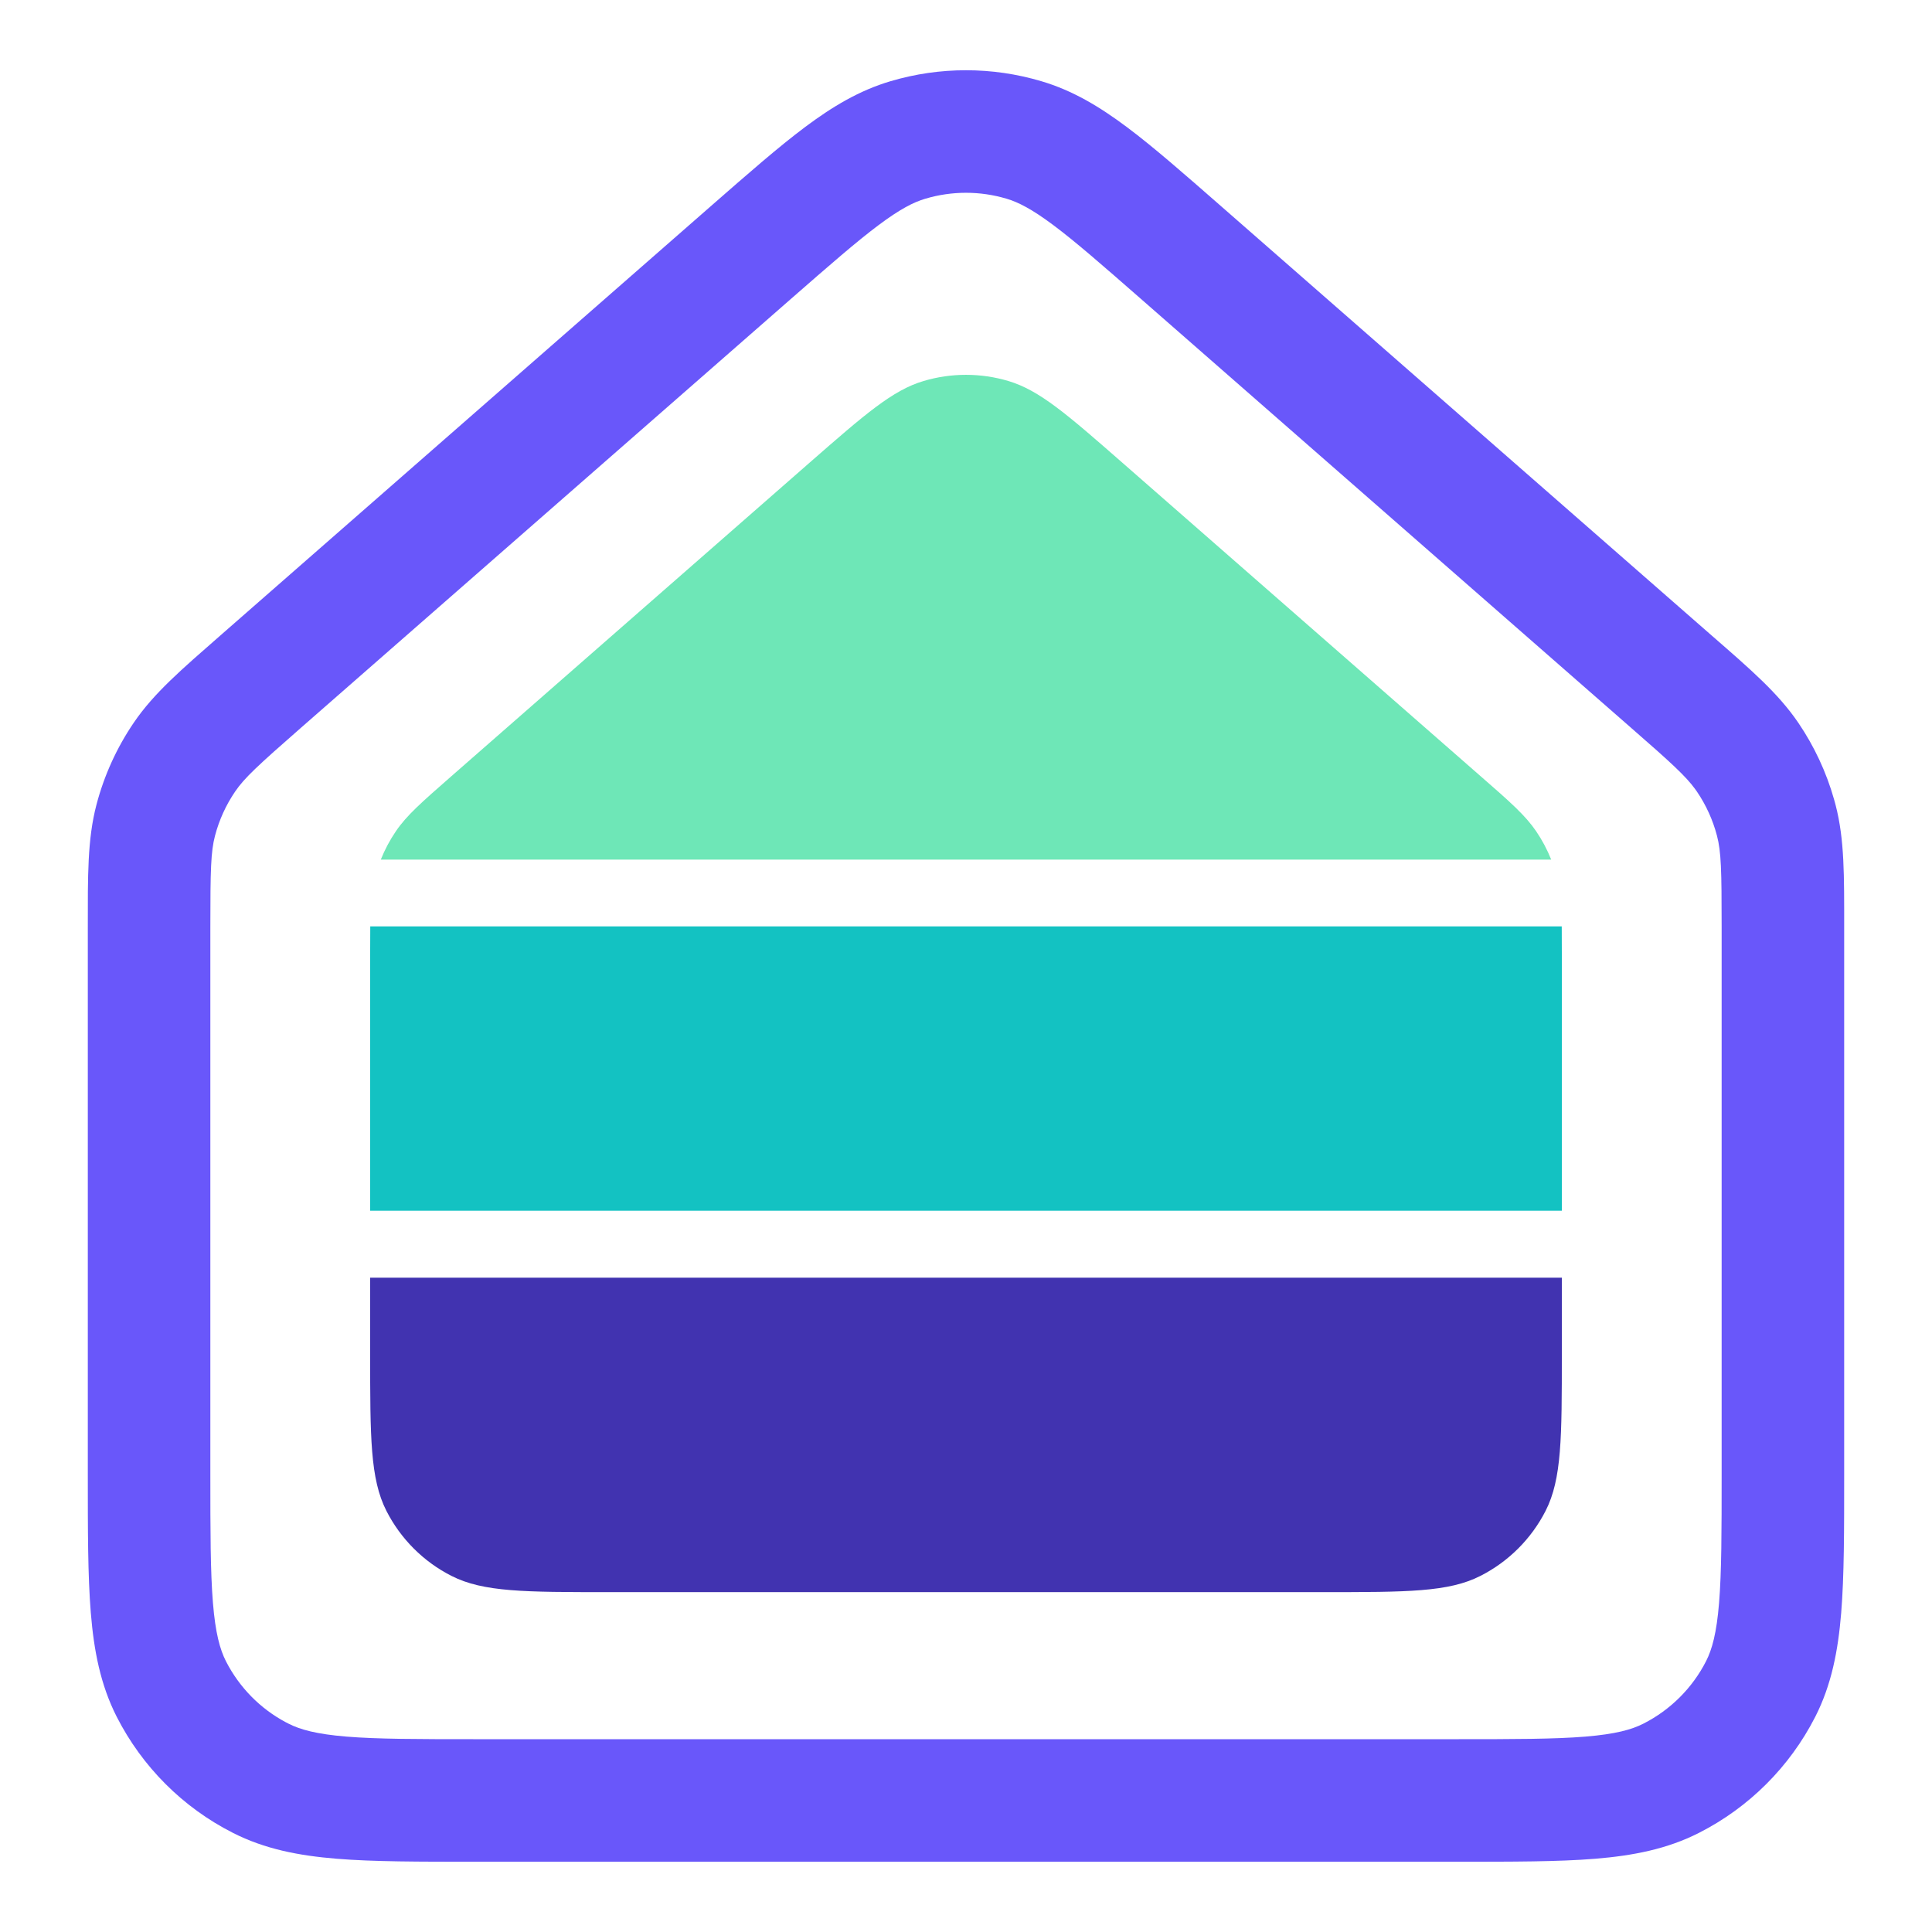
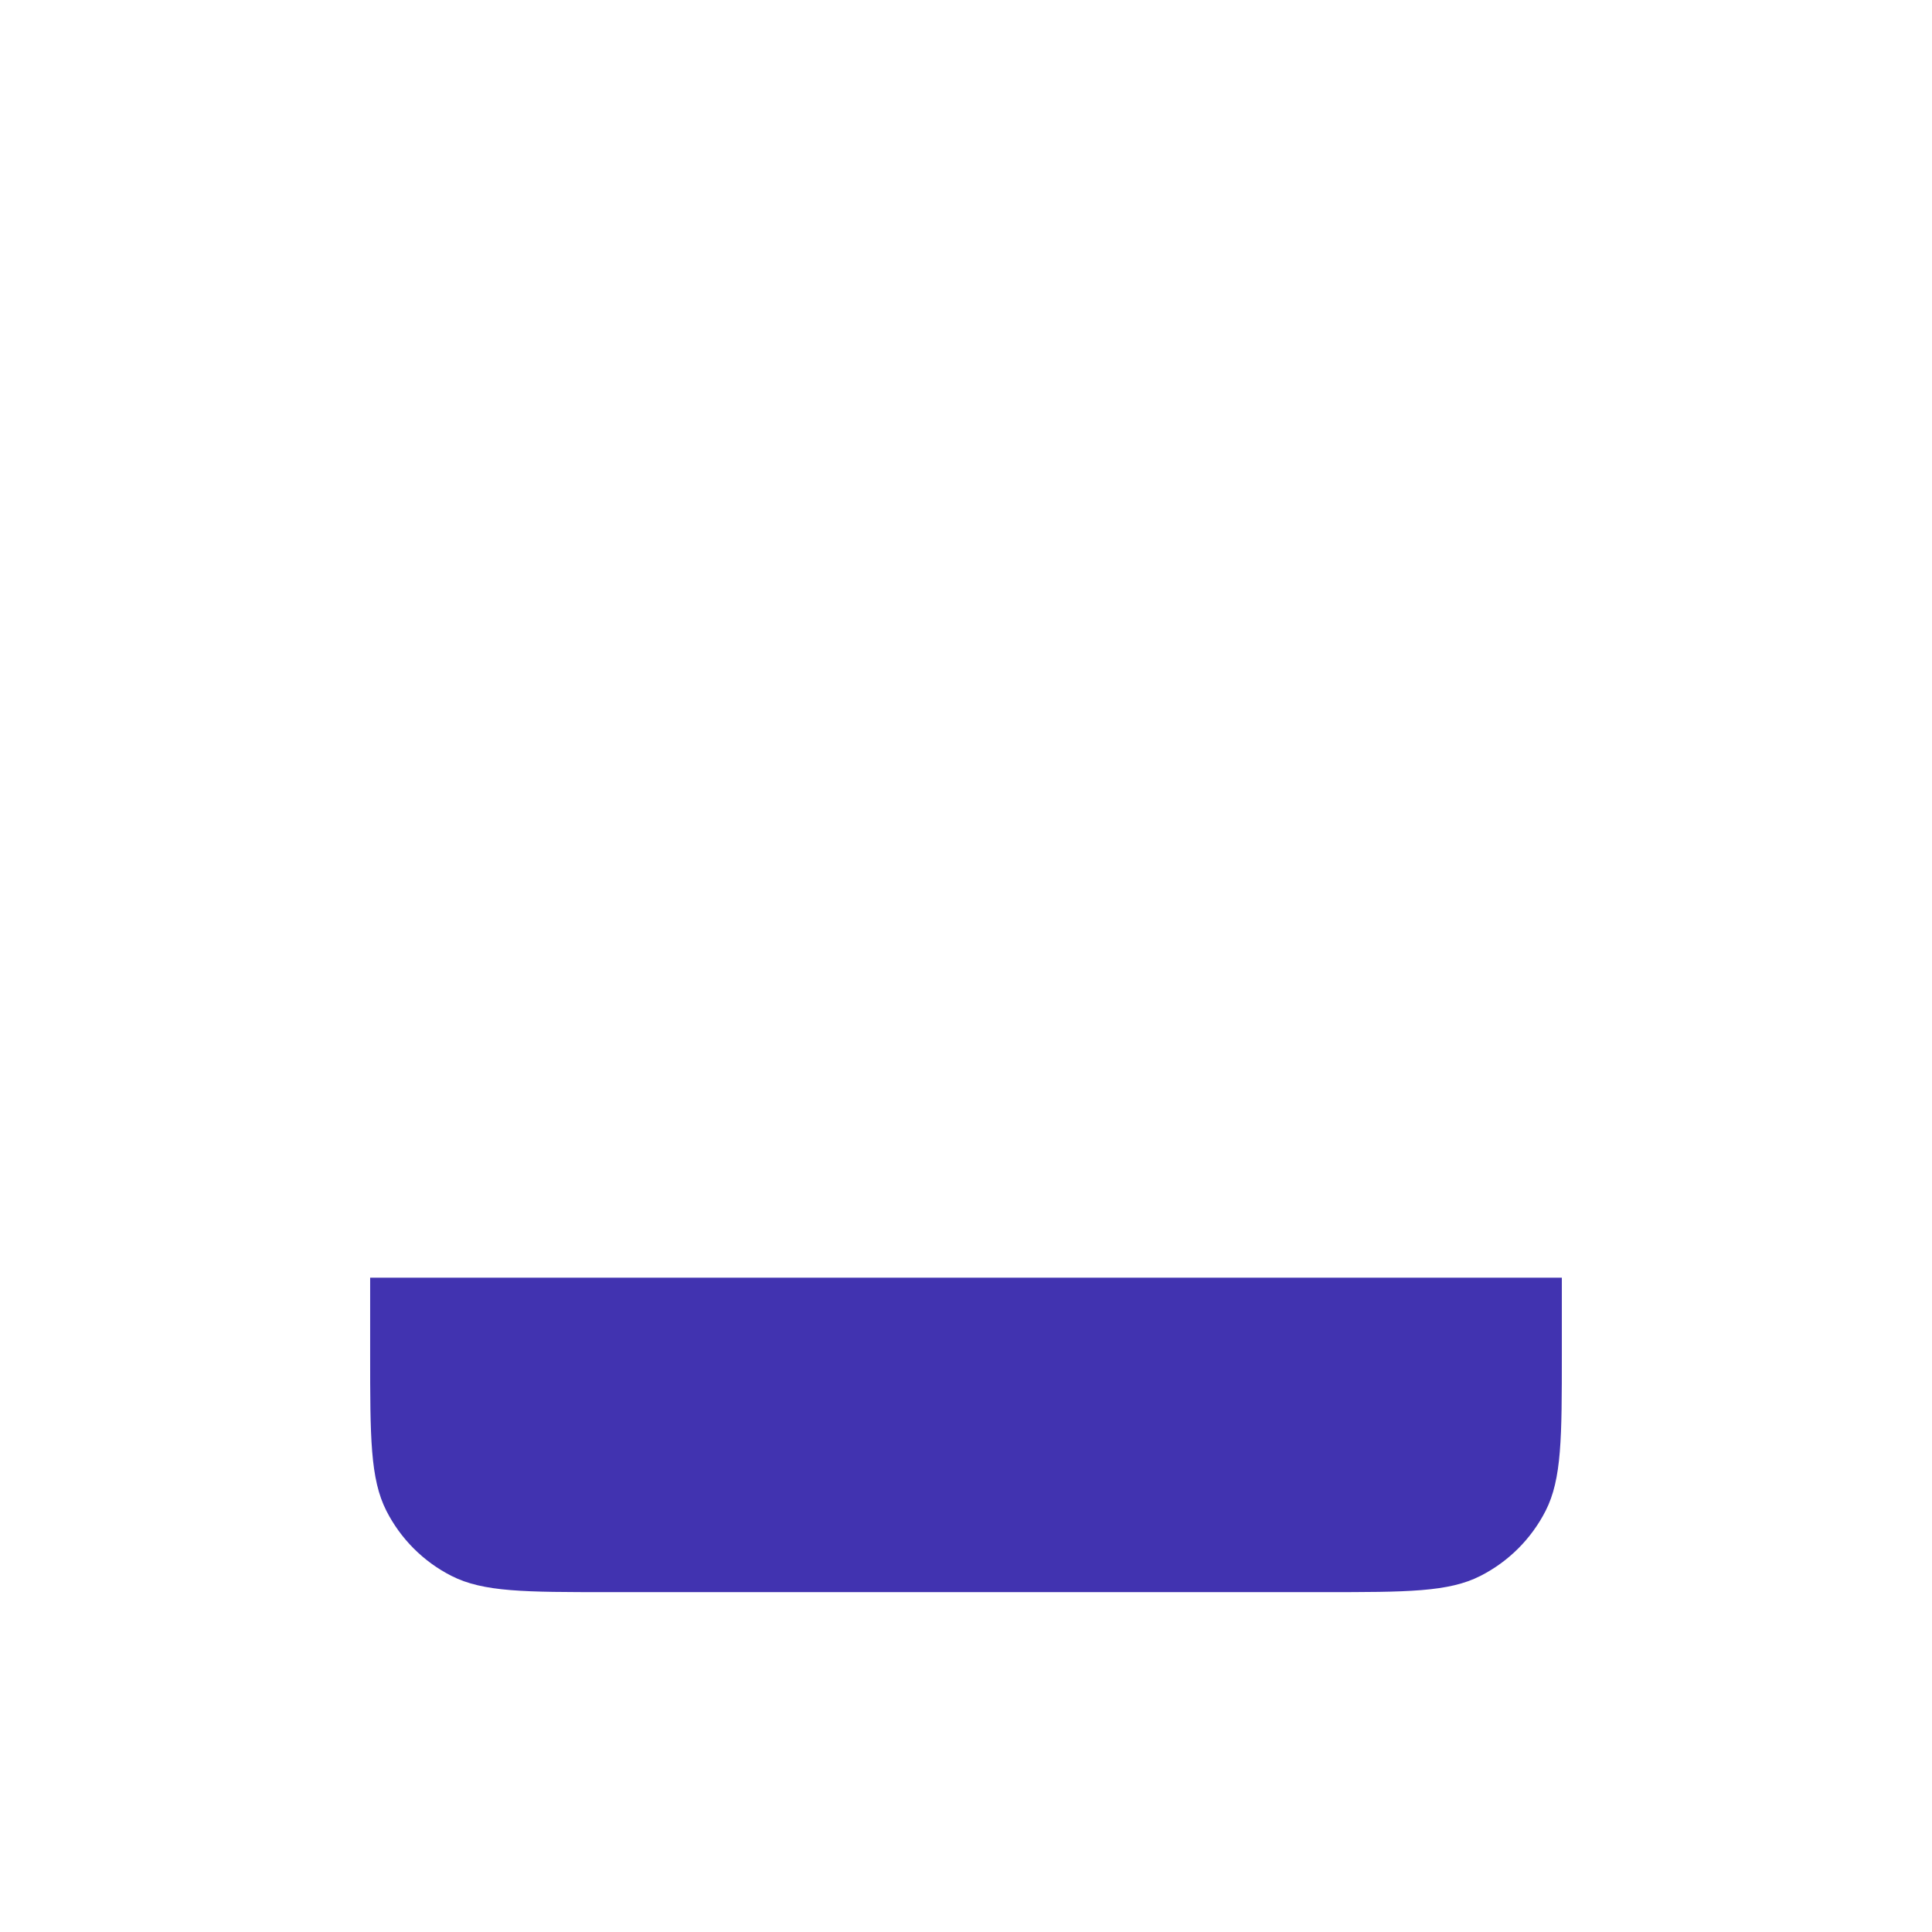
<svg xmlns="http://www.w3.org/2000/svg" width="144" height="144" viewBox="0 0 144 144" fill="none">
-   <path d="M128.321 69.131C128.321 64.829 128.286 63.488 127.974 62.293C127.668 61.123 127.165 60.014 126.487 59.013L126.352 58.821C125.654 57.862 124.591 56.879 121.569 54.246C121.567 54.244 121.564 54.242 121.561 54.239L85.029 22.27C82.138 19.74 80.158 18.011 78.51 16.78C76.908 15.582 75.894 15.068 75.022 14.81C75.019 14.809 75.016 14.809 75.013 14.808C73.048 14.223 70.952 14.222 68.975 14.809C68.973 14.809 68.971 14.81 68.969 14.81C68.097 15.068 67.087 15.58 65.489 16.775C63.844 18.005 61.869 19.729 58.976 22.257L22.438 54.239C19.199 57.076 18.213 57.985 17.523 59.001L17.521 59.004C16.838 60.008 16.332 61.122 16.024 62.297C15.714 63.481 15.678 64.825 15.678 69.131V109.838C15.678 114.176 15.682 117.155 15.871 119.465C16.055 121.721 16.393 122.937 16.841 123.821C17.836 125.765 19.39 127.349 21.301 128.366L21.487 128.462L21.499 128.469C22.372 128.914 23.581 129.252 25.834 129.437C28.14 129.625 31.114 129.629 35.444 129.629H108.555C112.885 129.629 115.857 129.625 118.161 129.437C120.412 129.252 121.619 128.915 122.492 128.469L122.5 128.465C124.506 127.445 126.138 125.817 127.161 123.813C127.608 122.935 127.945 121.724 128.129 119.477C128.317 117.172 128.321 114.199 128.321 109.869V69.131ZM137.454 109.869C137.454 114.048 137.457 117.458 137.231 120.222C137 123.04 136.509 125.585 135.297 127.964C135.296 127.966 135.295 127.968 135.294 127.969C133.393 131.691 130.362 134.715 126.637 136.608C124.262 137.818 121.72 138.31 118.906 138.54C116.143 138.766 112.734 138.763 108.555 138.763H35.444C31.265 138.763 27.854 138.766 25.089 138.54C22.276 138.31 19.733 137.819 17.359 136.61C13.618 134.715 10.6 131.682 8.704 127.968C8.703 127.966 8.701 127.963 8.7 127.96C7.49 125.579 6.998 123.031 6.768 120.209C6.542 117.44 6.545 114.026 6.545 109.838V69.131C6.545 65.308 6.51 62.572 7.189 59.981C7.761 57.799 8.701 55.731 9.969 53.867C11.471 51.657 13.544 49.887 16.422 47.366L52.965 15.38C55.75 12.945 58.03 10.947 60.02 9.459C62.056 7.937 64.059 6.737 66.383 6.05C70.052 4.964 73.951 4.963 77.616 6.053C79.937 6.739 81.942 7.941 83.979 9.464C85.974 10.955 88.257 12.957 91.043 15.396L127.576 47.365C130.482 49.897 132.53 51.659 134.036 53.873C134.037 53.874 134.039 53.876 134.04 53.878C135.225 55.624 136.123 57.548 136.699 59.577L136.81 59.983L136.811 59.986C137.488 62.581 137.454 65.305 137.454 69.131V109.869Z" fill="#6957FA" />
-   <path fill-rule="evenodd" clip-rule="evenodd" d="M116.41 71.211C116.41 70.384 116.41 69.673 116.403 69.046H27.597C27.589 69.673 27.589 70.385 27.589 71.211V90.24H116.41V71.211Z" fill="#13C2C2" />
-   <path d="M114.495 61.956C113.69 60.774 112.58 59.791 110.343 57.842L83.697 34.525C79.555 30.899 77.479 29.084 75.147 28.395C74.121 28.09 73.061 27.938 72 27.937C70.939 27.937 69.877 28.09 68.847 28.395C66.524 29.081 64.465 30.881 60.353 34.475L60.309 34.514L33.657 57.842C31.425 59.797 30.309 60.774 29.51 61.951C29.058 62.615 28.681 63.325 28.383 64.069H115.617C115.321 63.327 114.945 62.619 114.495 61.956Z" fill="#6EE7B7" />
  <path d="M27.589 100.902C27.589 107.12 27.589 110.229 28.8 112.611C29.865 114.699 31.559 116.397 33.651 117.458C36.022 118.668 39.131 118.668 45.337 118.668H98.663C104.869 118.668 107.972 118.668 110.343 117.458C112.433 116.396 114.133 114.699 115.2 112.611C116.41 110.235 116.41 107.131 116.41 100.924V95.231H27.589V100.902Z" fill="#4133B0" />
</svg>